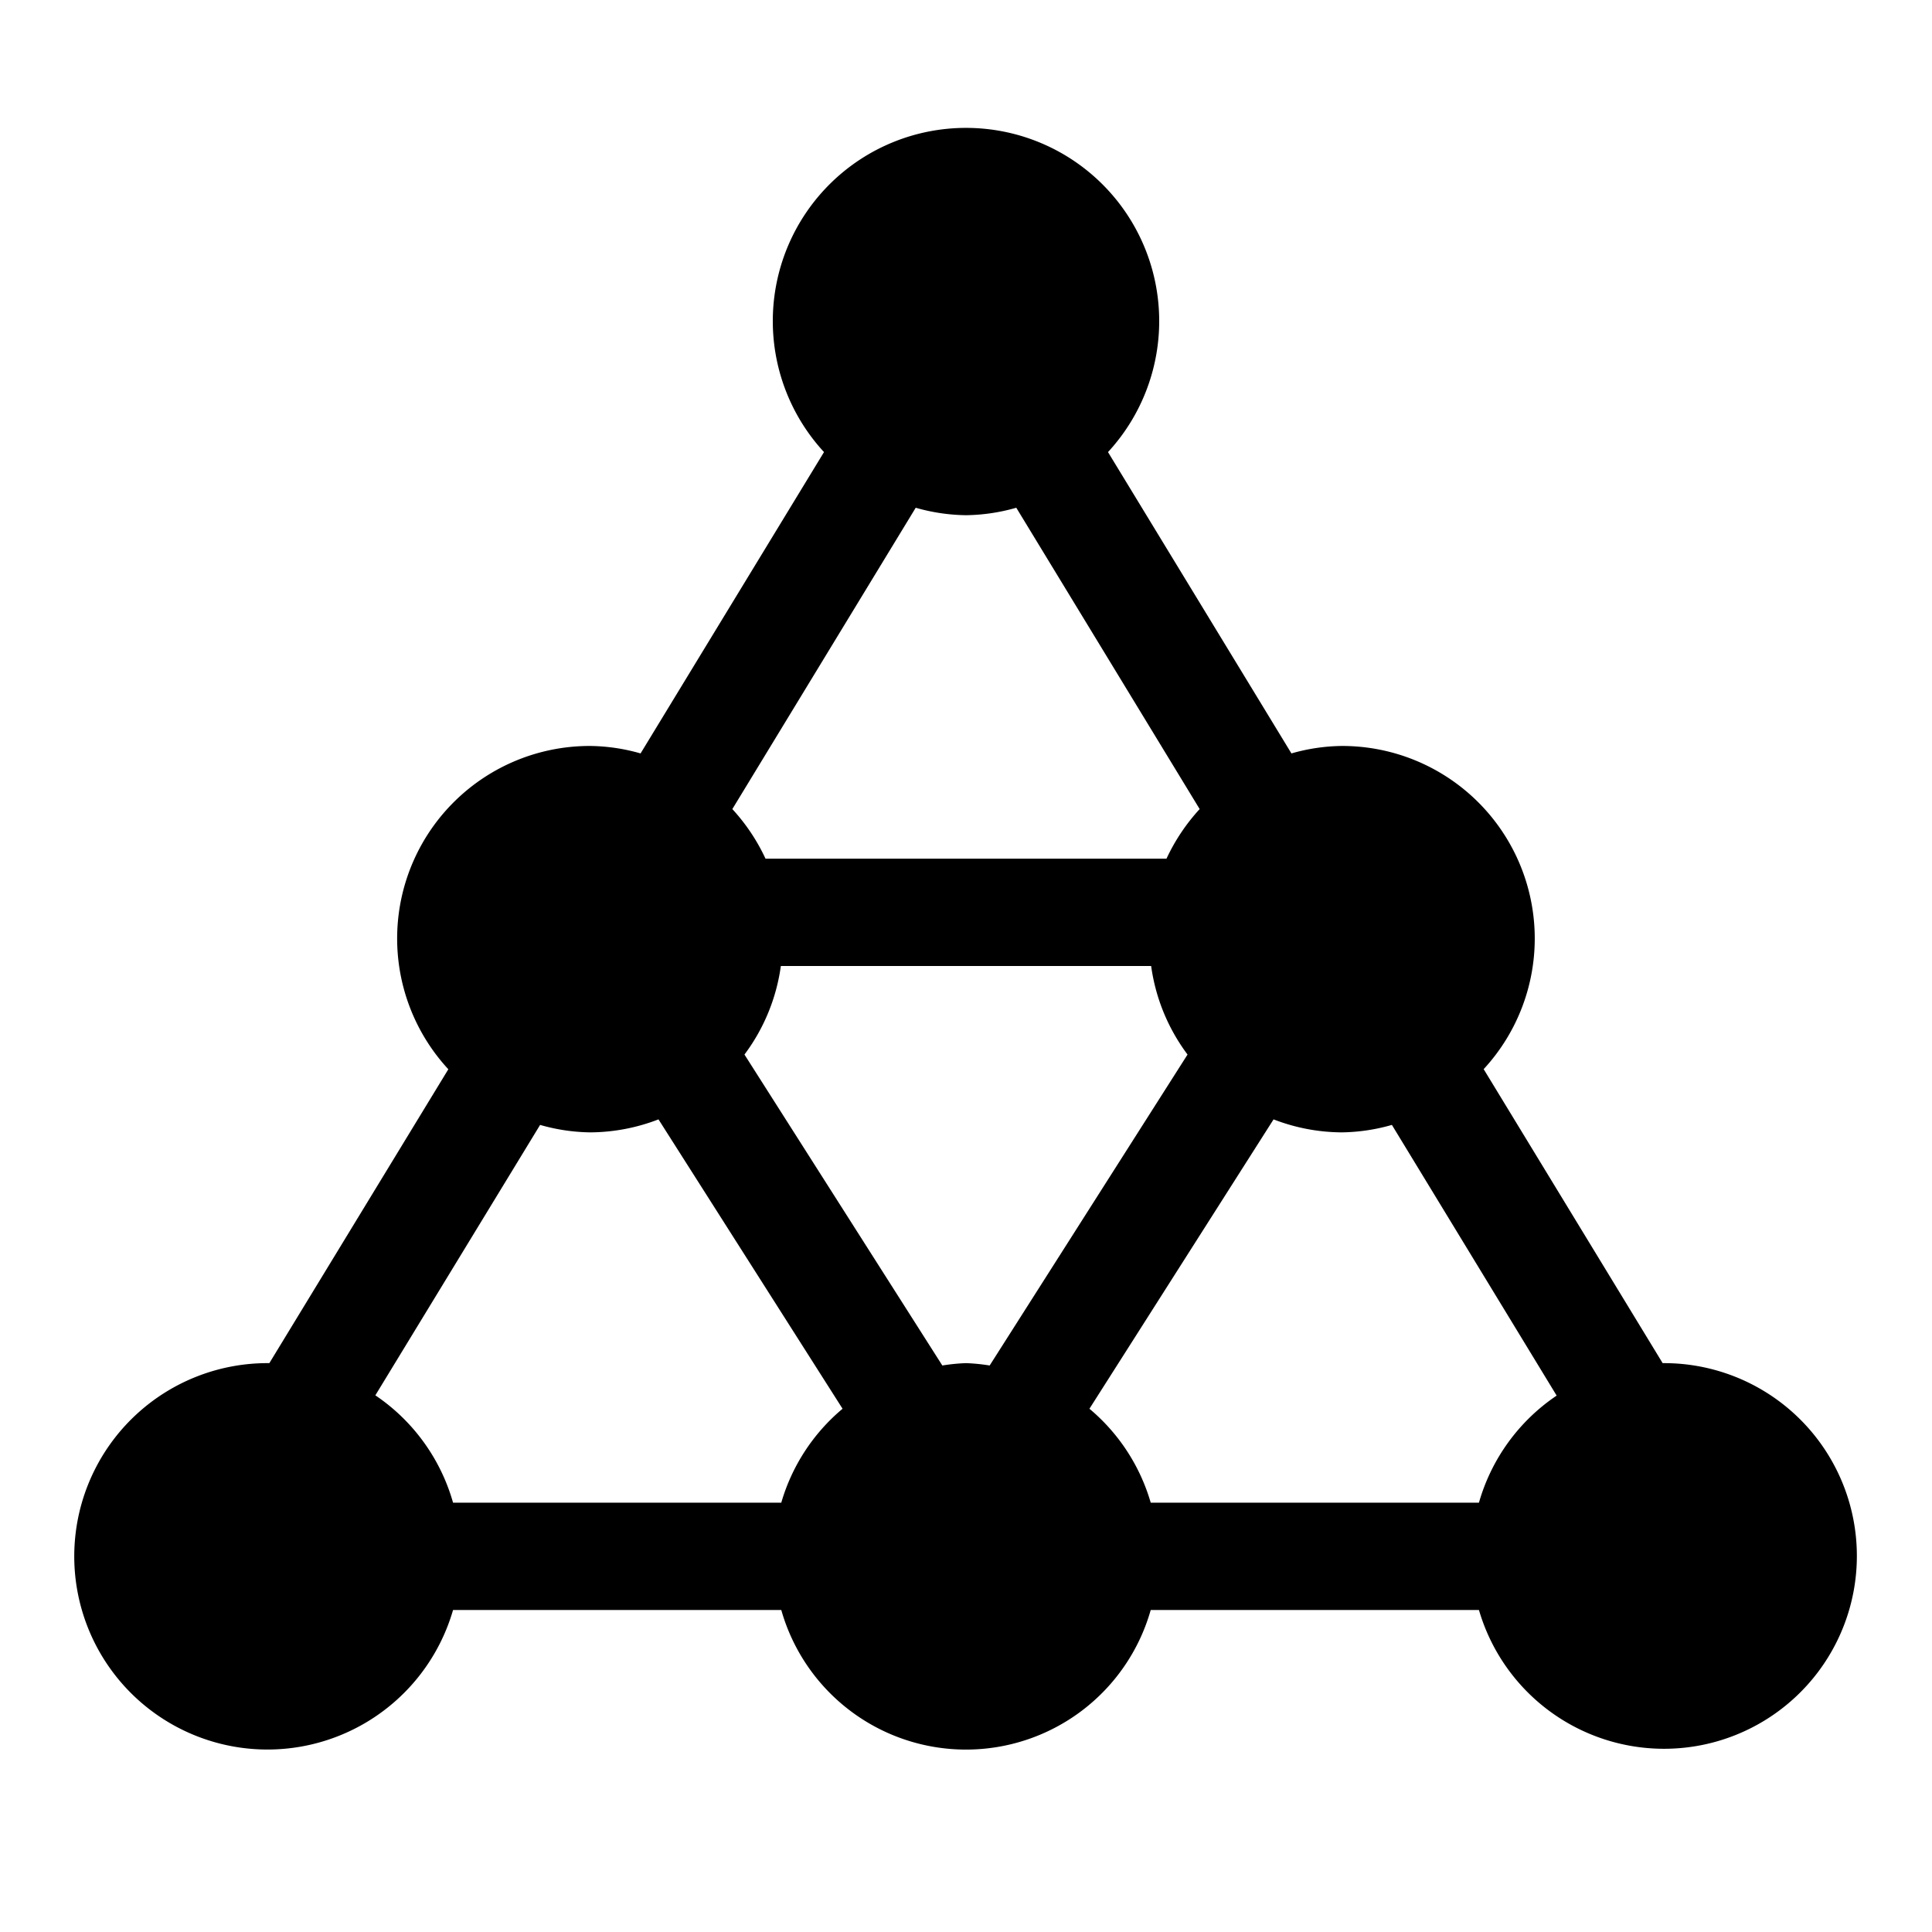
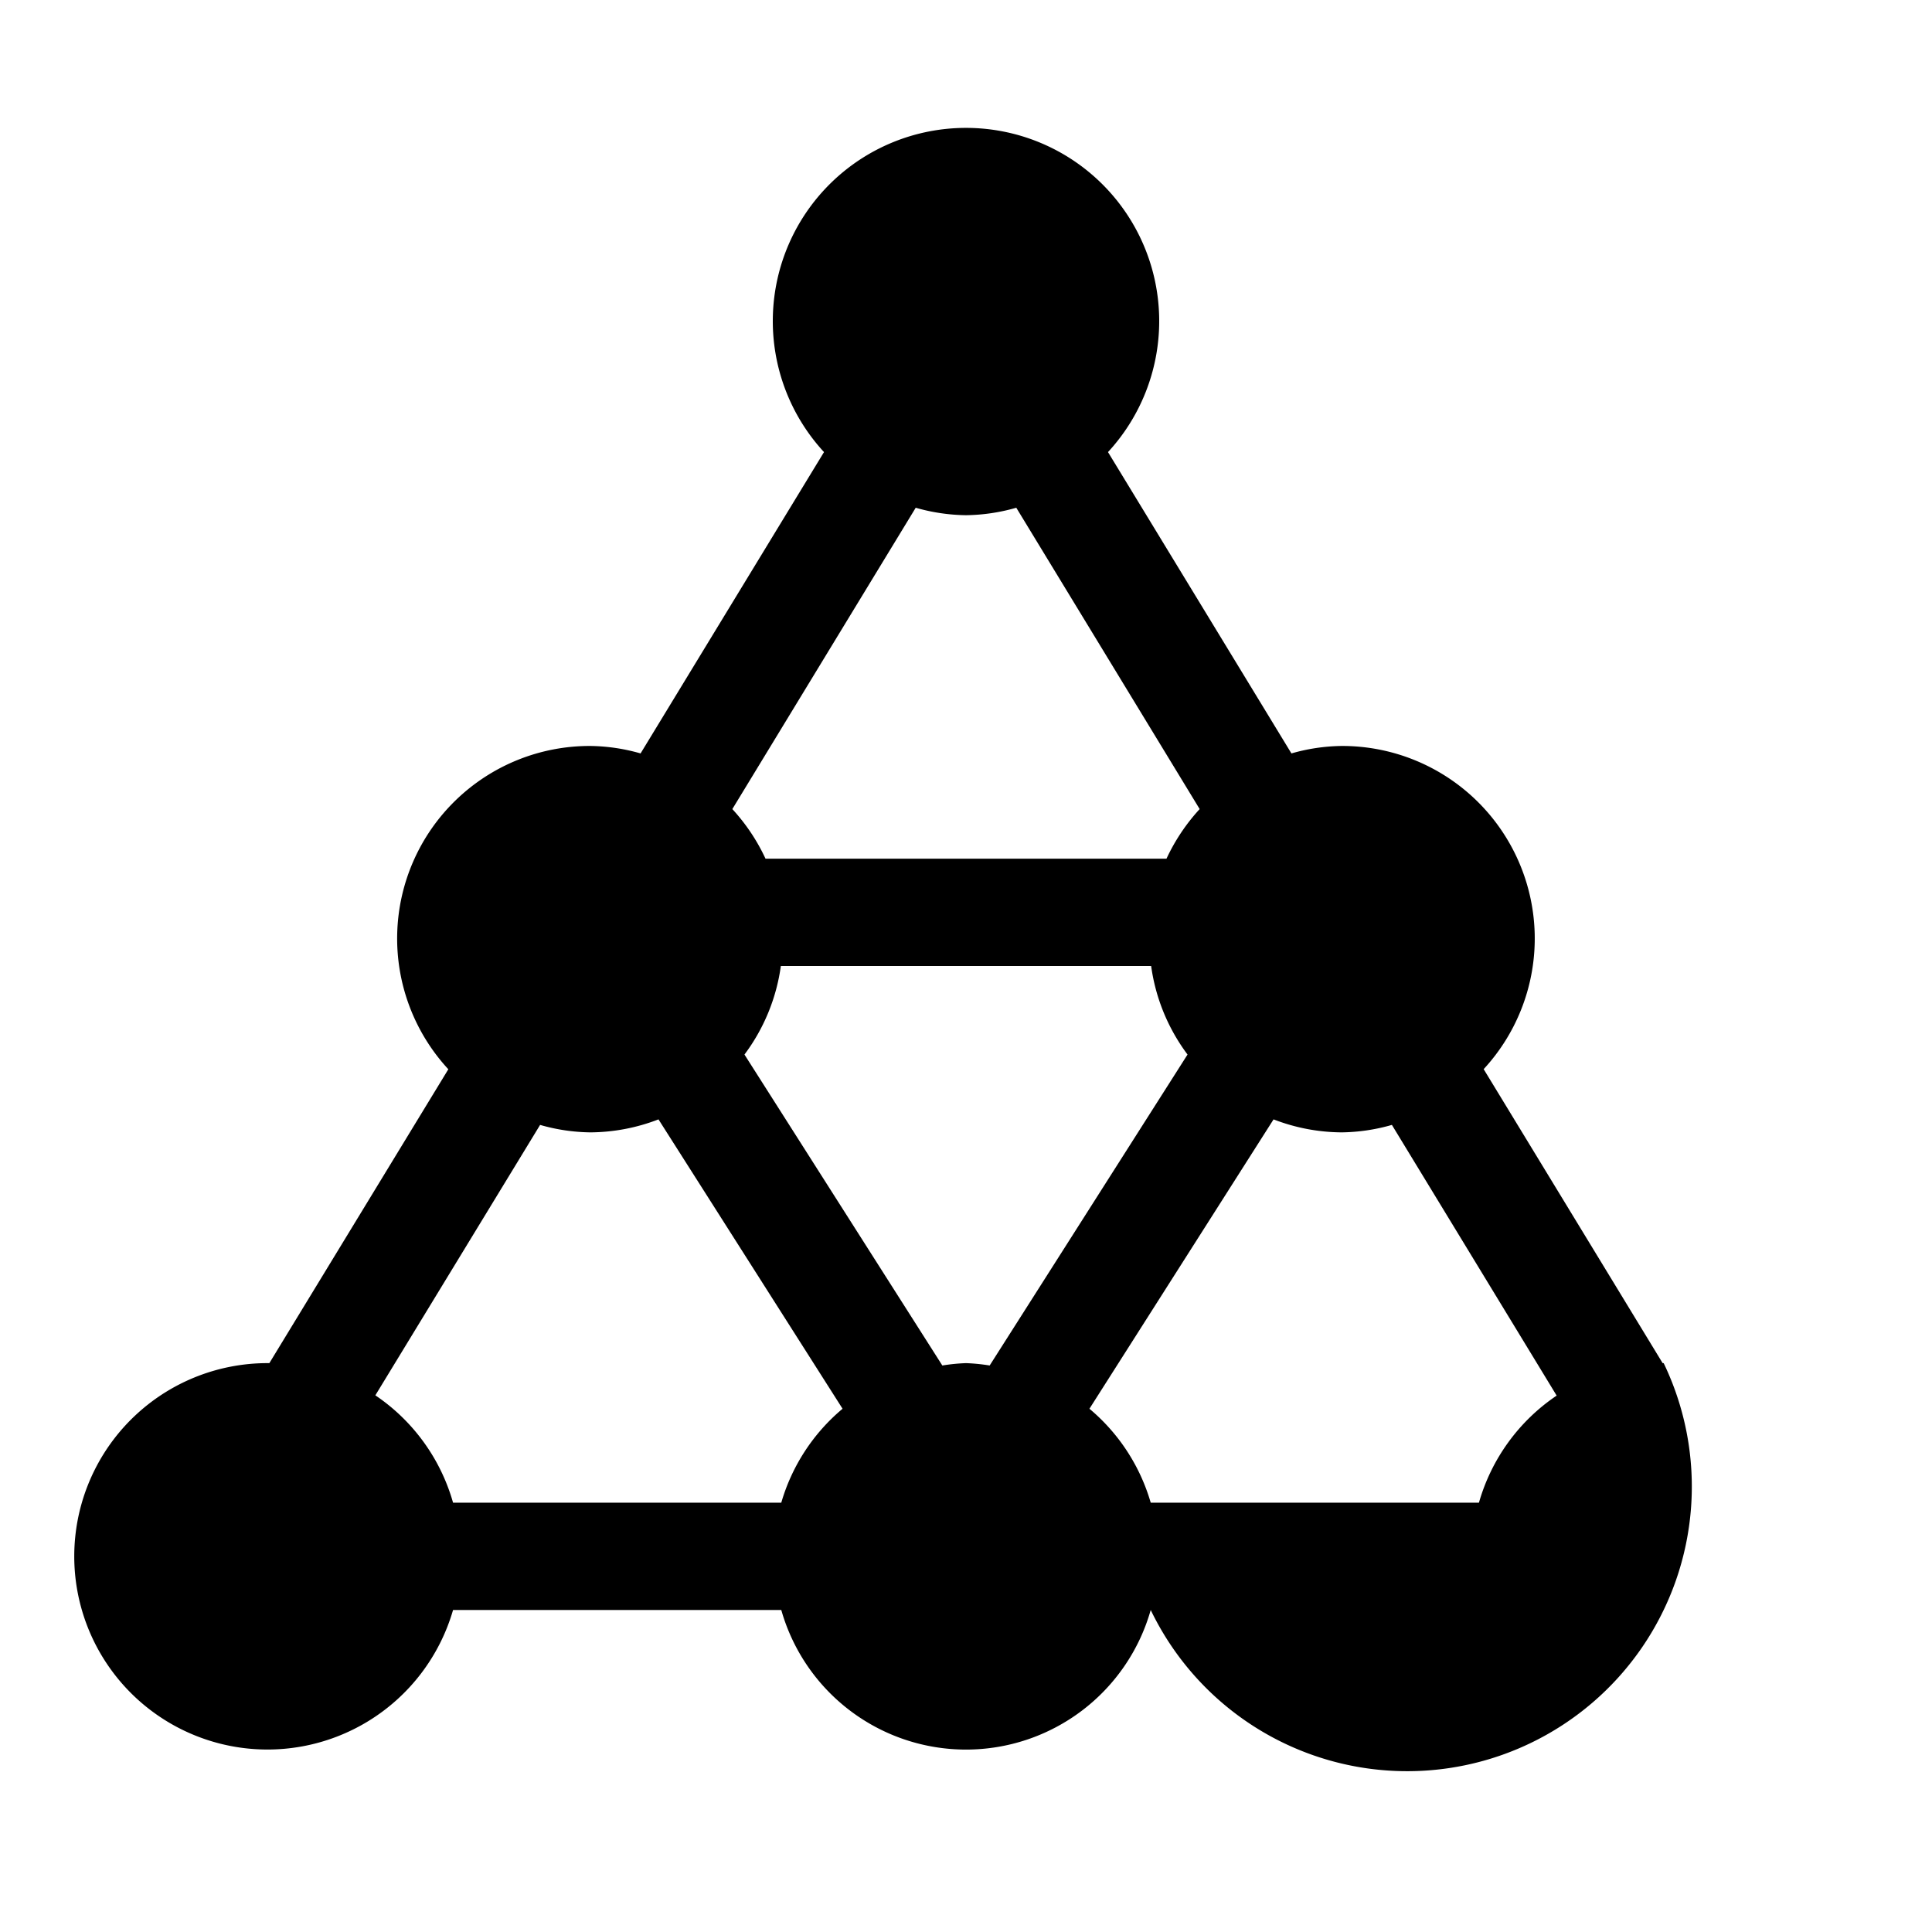
<svg xmlns="http://www.w3.org/2000/svg" height="18" viewBox="0 0 36 36" width="18">
  <defs>
    <style>
      .fill {
        fill: #464646;
      }
    </style>
  </defs>
  <title>S Attributes 18 N</title>
-   <path d="M31,25.4l-.019,0-3.335-5.478A3.588,3.588,0,0,0,25,13.9a3.53,3.53,0,0,0-.936.139L20.646,8.424a3.6,3.6,0,1,0-5.292,0l-3.418,5.615A3.53,3.53,0,0,0,11,13.9a3.588,3.588,0,0,0-2.646,6.024L5.019,25.4,5,25.4A3.6,3.6,0,1,0,8.442,30h6.116a3.578,3.578,0,0,0,6.884,0h6.116A3.593,3.593,0,1,0,31,25.4ZM27.558,28H21.442A3.584,3.584,0,0,0,20.3,26.25l3.431-5.392A3.571,3.571,0,0,0,25,21.1a3.53,3.53,0,0,0,.936-.139l3.07,5.044A3.593,3.593,0,0,0,27.558,28ZM18,9.6a3.543,3.543,0,0,0,.937-.139l3.417,5.615a3.617,3.617,0,0,0-.618.924H14.264a3.6,3.6,0,0,0-.618-.924l3.417-5.615A3.543,3.543,0,0,0,18,9.6ZM14.55,18h6.9a3.564,3.564,0,0,0,.678,1.65l-3.687,5.794A3.56,3.56,0,0,0,18,25.4a3.56,3.56,0,0,0-.441.044L13.872,19.65A3.564,3.564,0,0,0,14.55,18Zm-4.486,2.961A3.53,3.53,0,0,0,11,21.1a3.571,3.571,0,0,0,1.27-.242L15.7,26.25A3.584,3.584,0,0,0,14.558,28H8.442a3.593,3.593,0,0,0-1.448-2Z" />
+   <path d="M31,25.4l-.019,0-3.335-5.478A3.588,3.588,0,0,0,25,13.9a3.53,3.53,0,0,0-.936.139L20.646,8.424a3.6,3.6,0,1,0-5.292,0l-3.418,5.615A3.53,3.53,0,0,0,11,13.9a3.588,3.588,0,0,0-2.646,6.024L5.019,25.4,5,25.4A3.6,3.6,0,1,0,8.442,30h6.116a3.578,3.578,0,0,0,6.884,0A3.593,3.593,0,1,0,31,25.4ZM27.558,28H21.442A3.584,3.584,0,0,0,20.3,26.25l3.431-5.392A3.571,3.571,0,0,0,25,21.1a3.53,3.53,0,0,0,.936-.139l3.07,5.044A3.593,3.593,0,0,0,27.558,28ZM18,9.6a3.543,3.543,0,0,0,.937-.139l3.417,5.615a3.617,3.617,0,0,0-.618.924H14.264a3.6,3.6,0,0,0-.618-.924l3.417-5.615A3.543,3.543,0,0,0,18,9.6ZM14.55,18h6.9a3.564,3.564,0,0,0,.678,1.65l-3.687,5.794A3.56,3.56,0,0,0,18,25.4a3.56,3.56,0,0,0-.441.044L13.872,19.65A3.564,3.564,0,0,0,14.55,18Zm-4.486,2.961A3.53,3.53,0,0,0,11,21.1a3.571,3.571,0,0,0,1.27-.242L15.7,26.25A3.584,3.584,0,0,0,14.558,28H8.442a3.593,3.593,0,0,0-1.448-2Z" />
</svg>